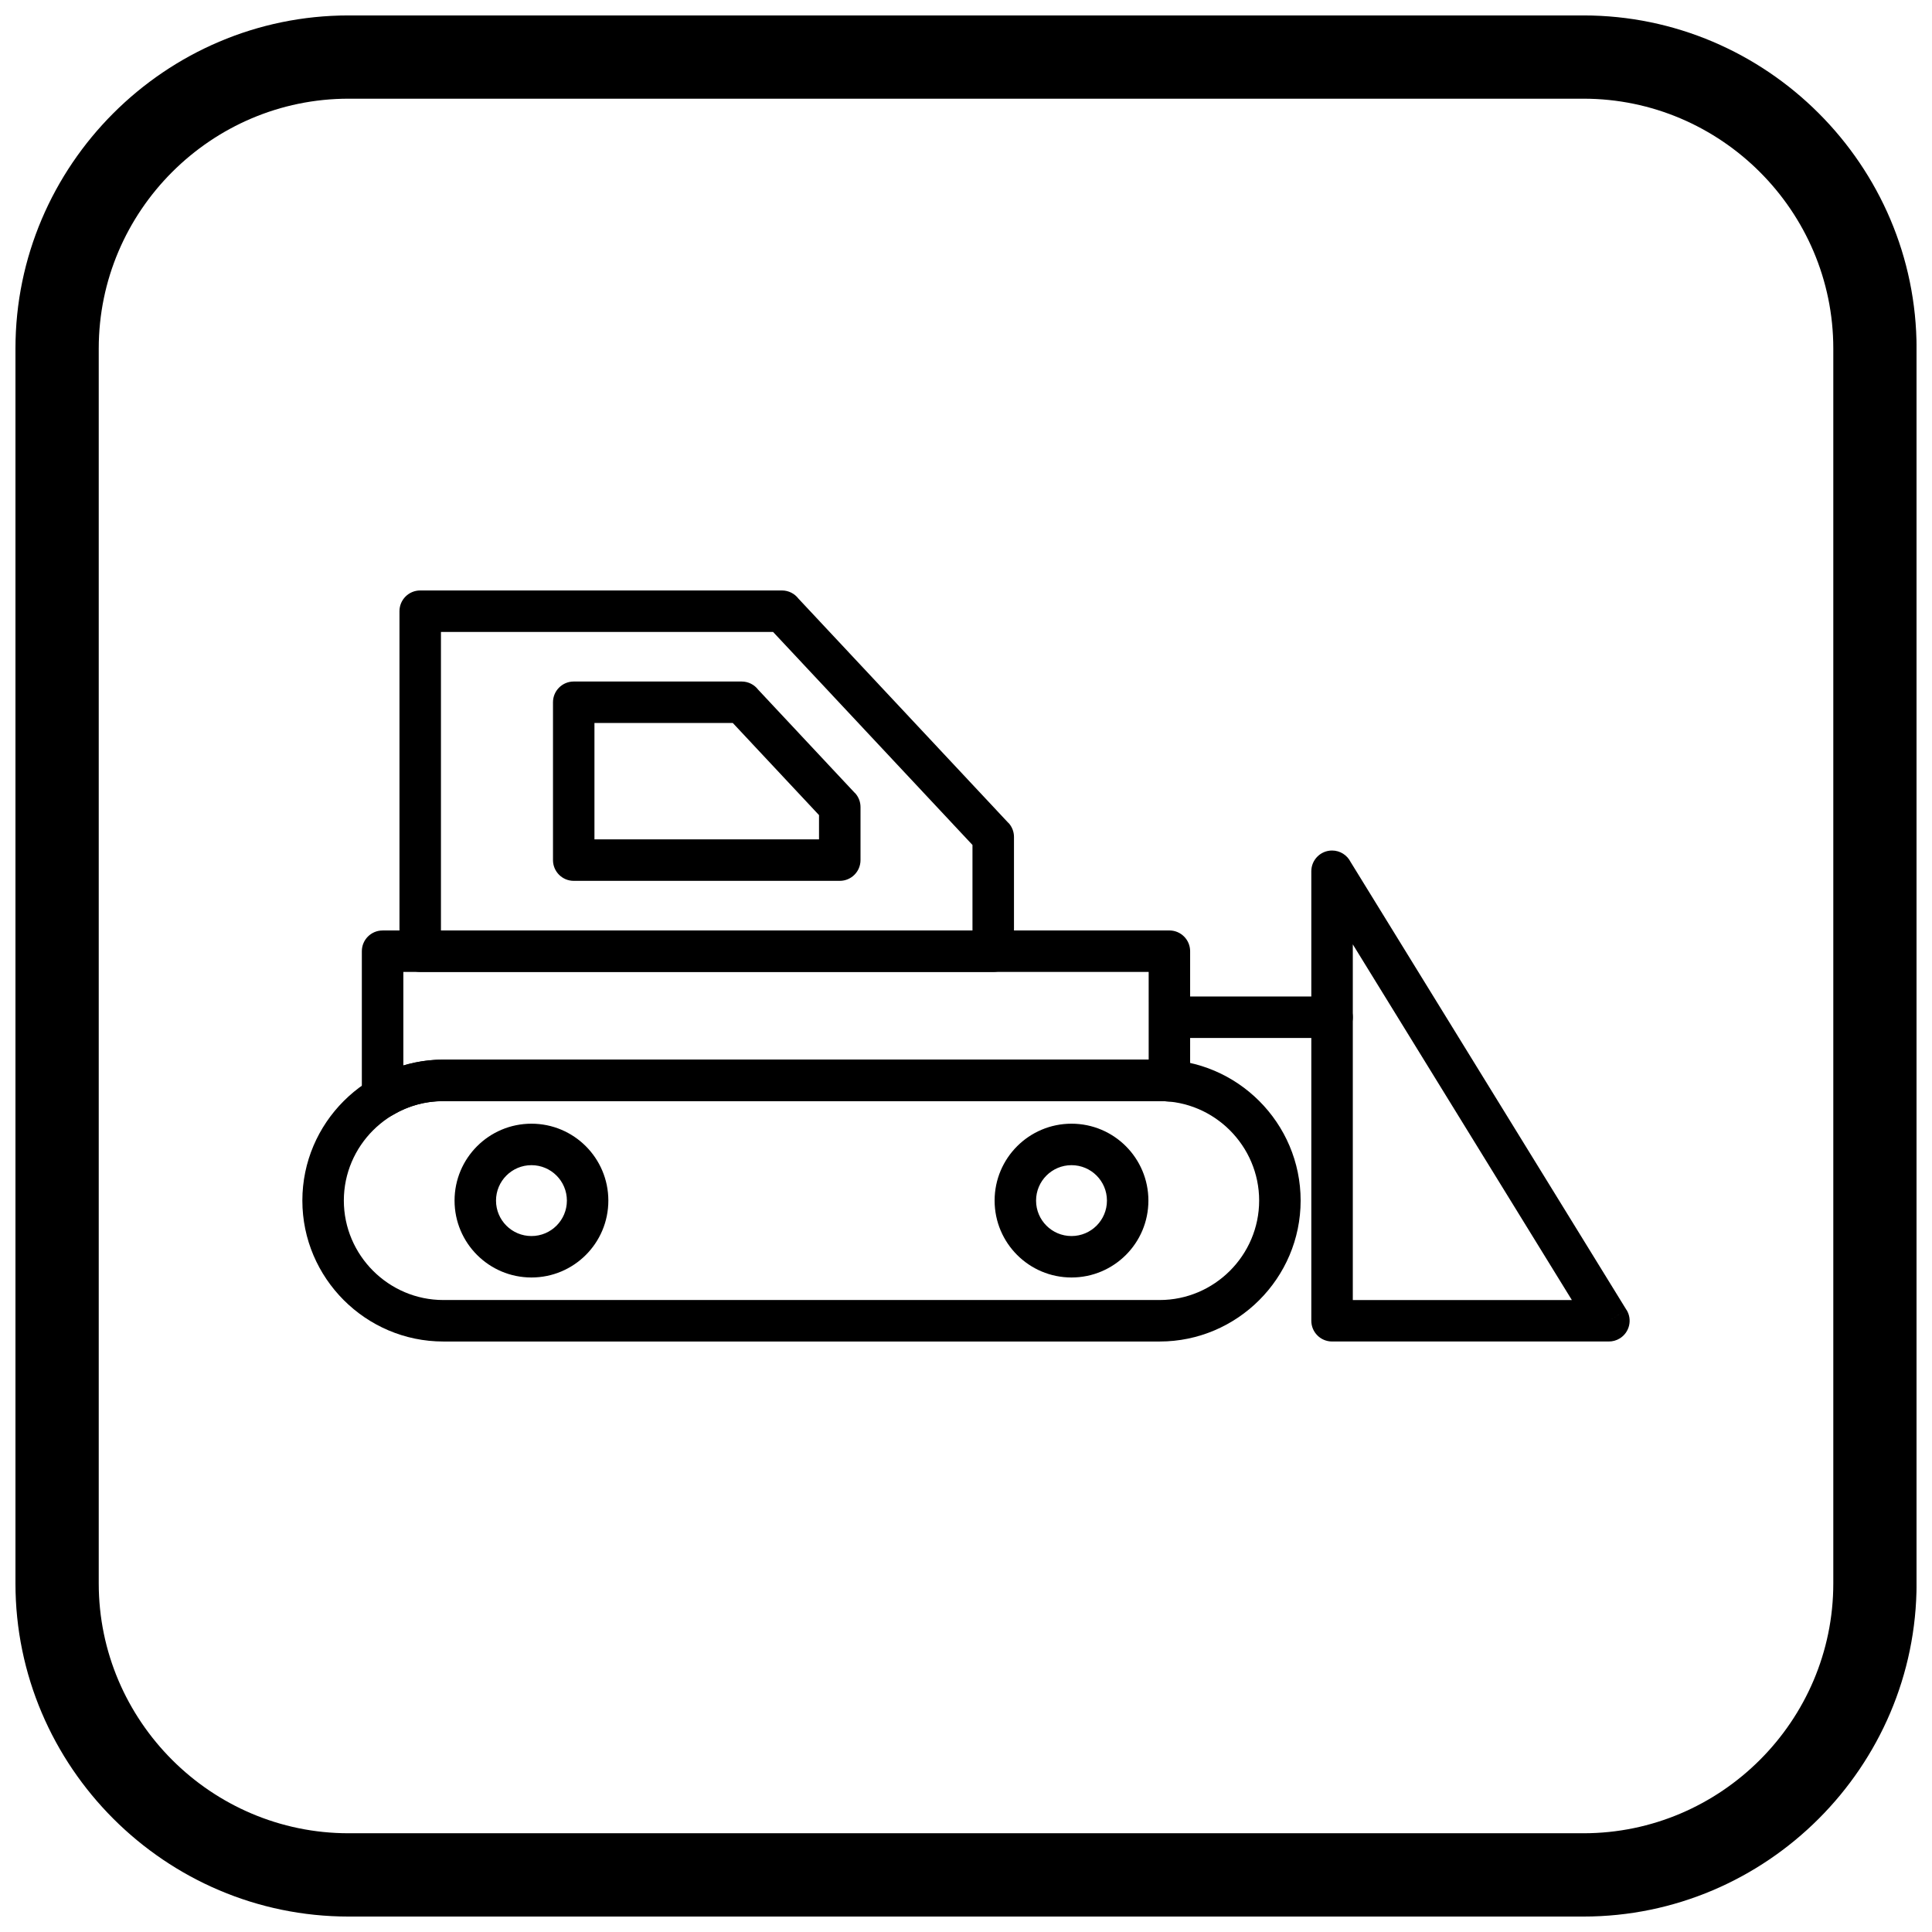
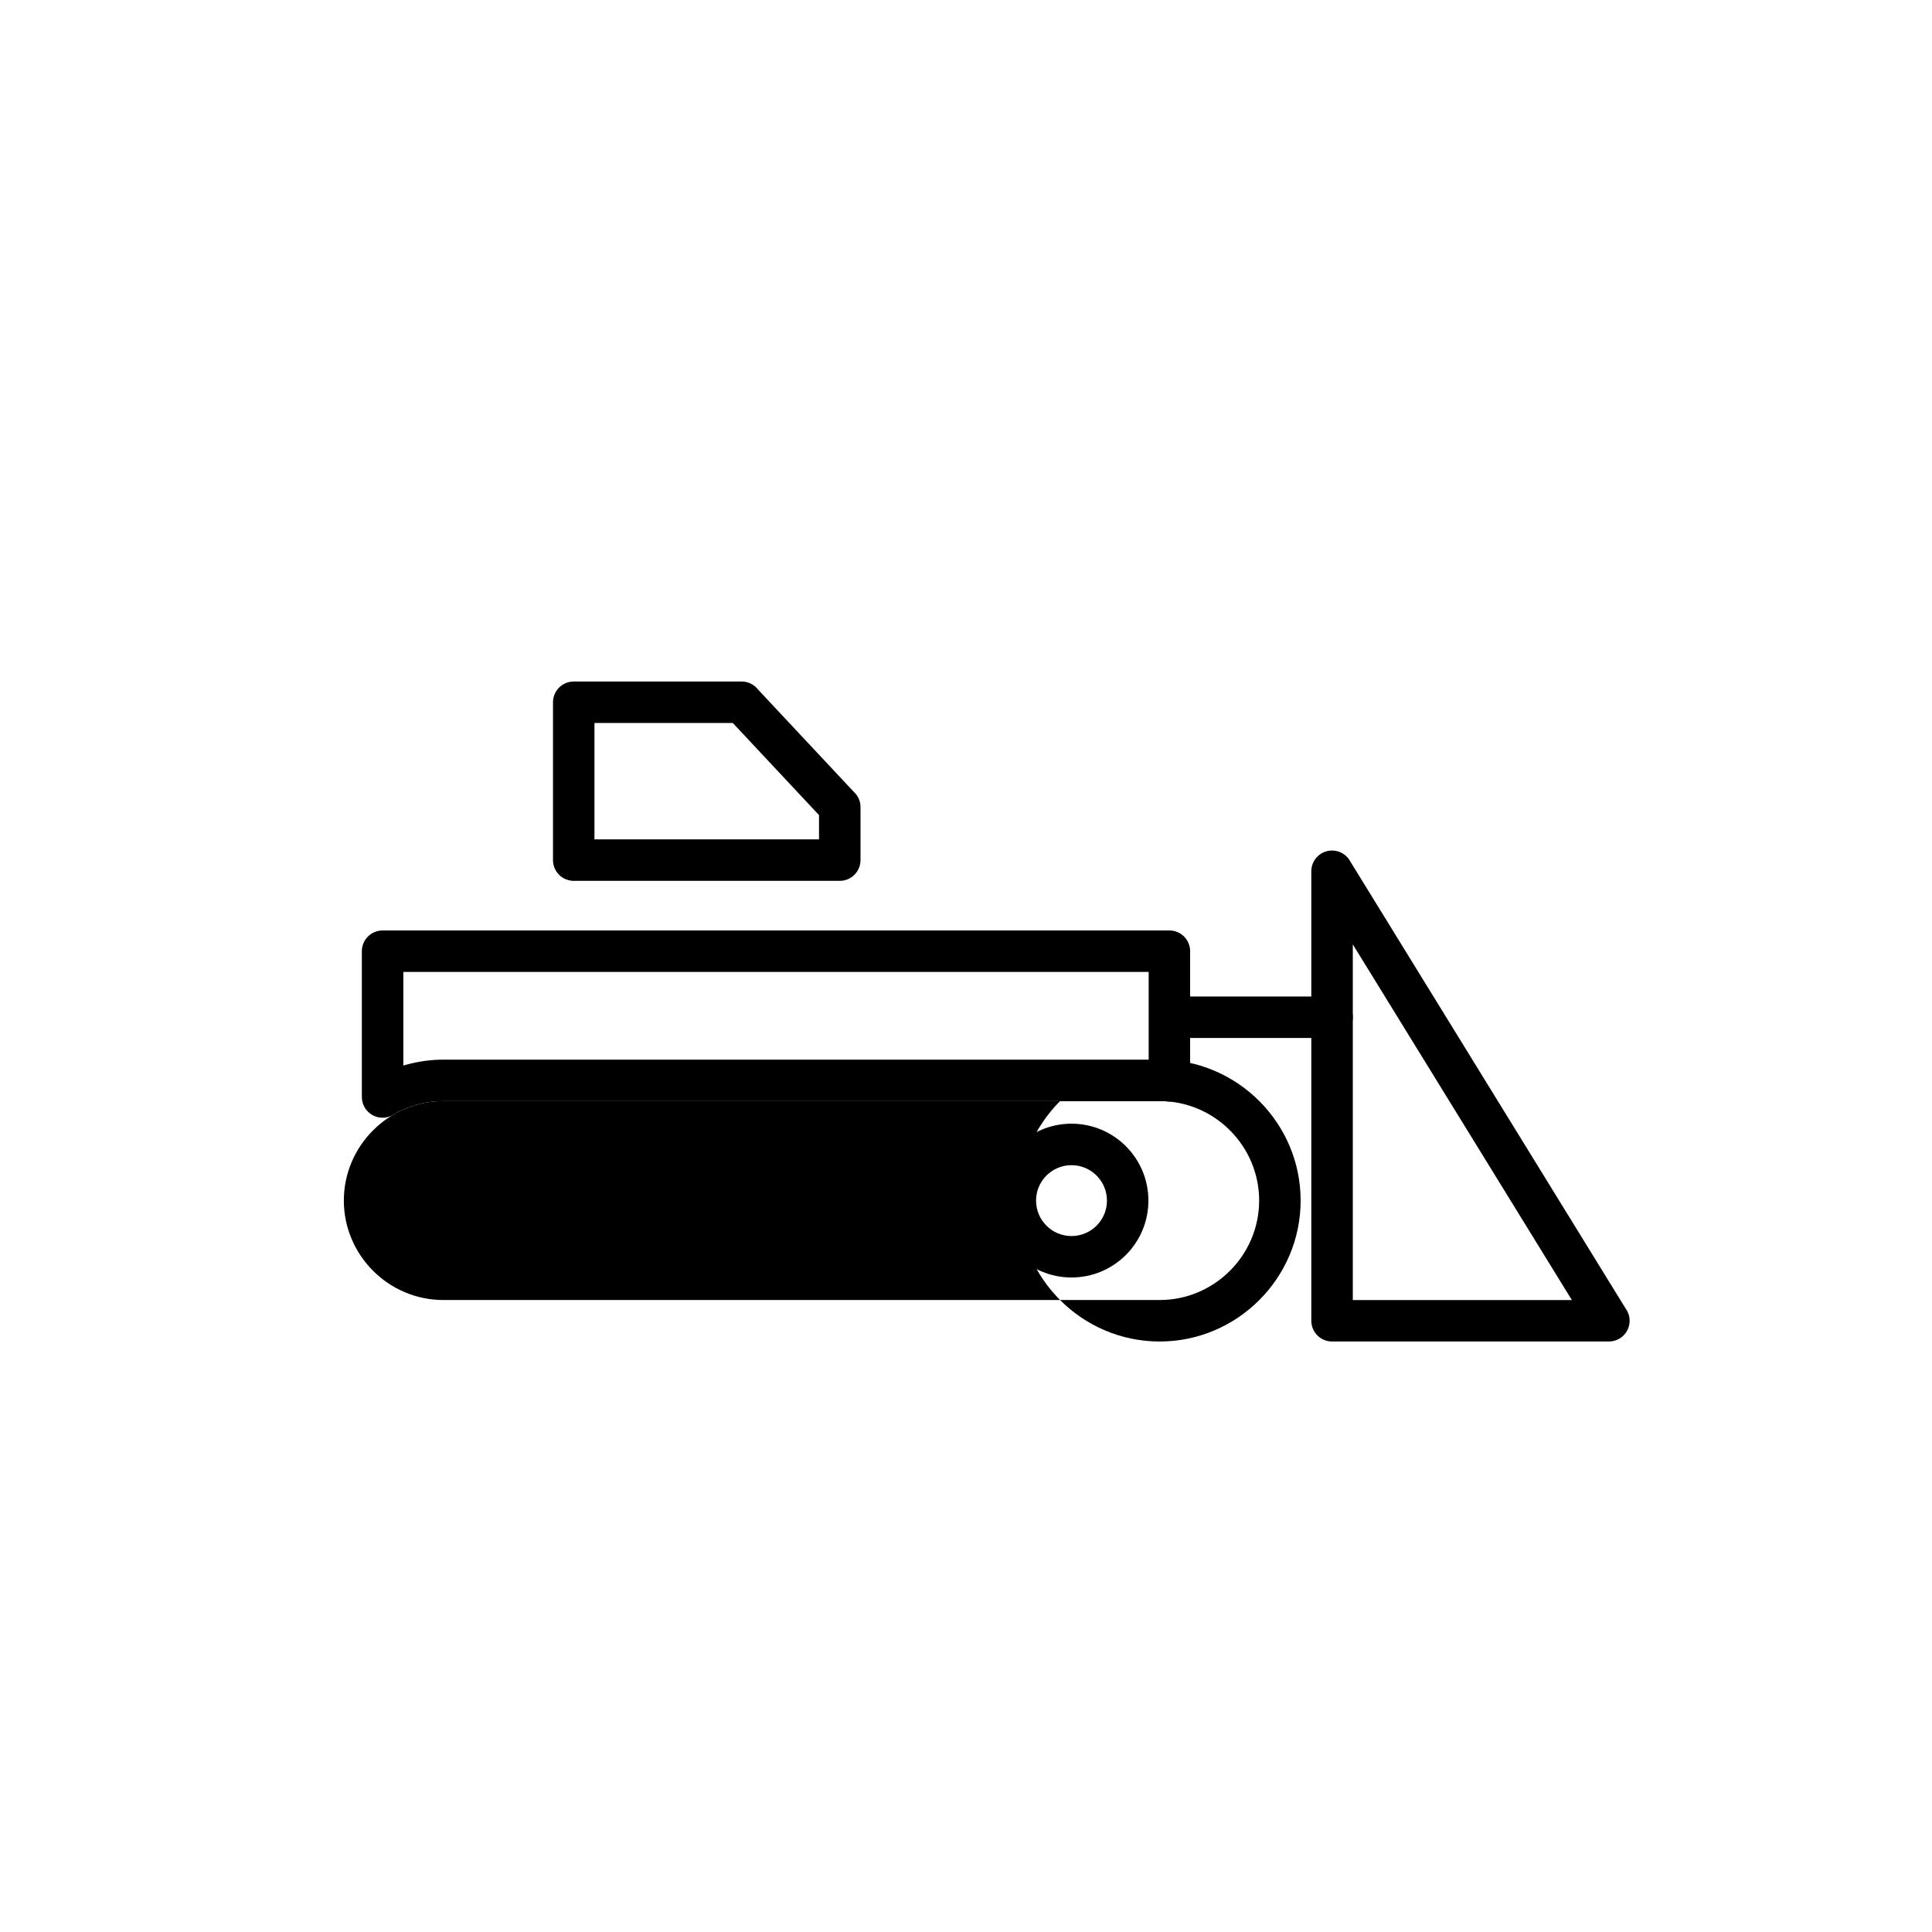
<svg xmlns="http://www.w3.org/2000/svg" width="800px" height="800px" version="1.1" viewBox="144 144 512 512">
  <defs>
    <clipPath id="a">
      <path d="m148.09 148.09h503.81v503.81h-503.81z" />
    </clipPath>
  </defs>
-   <path d="m261.48 424.81h189.85c10.277 0 19.617 4.199 26.383 10.969 6.766 6.766 10.969 16.105 10.969 26.383 0 10.277-4.199 19.617-10.969 26.383-6.766 6.766-16.105 10.969-26.383 10.969h-189.85c-10.277 0-19.617-4.199-26.383-10.969-6.766-6.766-10.969-16.105-10.969-26.383 0-10.277 4.199-19.617 10.969-26.383 6.766-6.766 16.105-10.969 26.383-10.969zm189.85 10.992h-189.85c-7.242 0-13.832 2.969-18.613 7.746-4.781 4.781-7.746 11.371-7.746 18.613 0 7.242 2.969 13.832 7.746 18.613 4.781 4.781 11.367 7.746 18.613 7.746h189.85c7.242 0 13.832-2.969 18.613-7.746 4.781-4.781 7.746-11.367 7.746-18.613 0-7.242-2.969-13.832-7.746-18.613-4.781-4.781-11.371-7.746-18.613-7.746z" />
+   <path d="m261.48 424.81h189.85c10.277 0 19.617 4.199 26.383 10.969 6.766 6.766 10.969 16.105 10.969 26.383 0 10.277-4.199 19.617-10.969 26.383-6.766 6.766-16.105 10.969-26.383 10.969c-10.277 0-19.617-4.199-26.383-10.969-6.766-6.766-10.969-16.105-10.969-26.383 0-10.277 4.199-19.617 10.969-26.383 6.766-6.766 16.105-10.969 26.383-10.969zm189.85 10.992h-189.85c-7.242 0-13.832 2.969-18.613 7.746-4.781 4.781-7.746 11.371-7.746 18.613 0 7.242 2.969 13.832 7.746 18.613 4.781 4.781 11.367 7.746 18.613 7.746h189.85c7.242 0 13.832-2.969 18.613-7.746 4.781-4.781 7.746-11.367 7.746-18.613 0-7.242-2.969-13.832-7.746-18.613-4.781-4.781-11.371-7.746-18.613-7.746z" />
  <path d="m245.39 390.58h208.51c3.035 0 5.496 2.461 5.496 5.496v34.344c0 3.035-2.461 5.496-5.496 5.496-0.227 0-0.449-0.012-0.668-0.039-0.438-0.035-0.715-0.055-0.828-0.059-0.086-0.004-0.438-0.004-1.078-0.004h-189.85c-2.438 0-4.75 0.312-6.894 0.898-2.238 0.609-4.391 1.535-6.402 2.723l-2.793-4.723 2.793 4.734c-2.613 1.543-5.984 0.672-7.527-1.941-0.535-0.906-0.777-1.902-0.762-2.879v-38.543c0-3.035 2.461-5.496 5.496-5.496zm203.02 10.992h-197.52v24.809c0.273-0.082 0.547-0.16 0.82-0.234 3.172-0.867 6.449-1.328 9.773-1.328h186.93z" />
-   <path d="m255.36 300.48h95.867c1.781 0 3.367 0.848 4.371 2.164l55.613 59.418 0.02-0.02c0.992 1.059 1.484 2.41 1.484 3.754v30.277c0 3.035-2.461 5.496-5.496 5.496h-151.86c-3.035 0-5.496-2.461-5.496-5.496v-90.098c0-3.035 2.461-5.496 5.496-5.496zm93.523 10.992h-88.027v79.105h140.86v-22.652l-52.84-56.453z" />
  <path d="m296.04 324.61h44.512c1.781 0 3.367 0.848 4.371 2.164l25.617 27.371 0.02-0.02c0.992 1.059 1.484 2.41 1.484 3.754v14.059c0 3.035-2.461 5.496-5.496 5.496h-70.504c-3.035 0-5.496-2.461-5.496-5.496v-41.832c0-3.035 2.461-5.496 5.496-5.496zm42.164 10.992h-36.668v30.84h59.512v-6.43l-22.844-24.406z" />
  <path d="m501.93 372.44 73.105 118.7-4.66 2.875 4.68-2.883c1.59 2.586 0.785 5.969-1.797 7.562-0.914 0.562-1.93 0.828-2.934 0.816h-73.316c-3.035 0-5.496-2.461-5.496-5.496v-119.12c0-3.035 2.461-5.496 5.496-5.496 2.152 0 4.016 1.238 4.918 3.039zm58.633 116.09-58.055-94.262v94.262z" />
  <path d="m455.16 408.08c-3.035 0-5.496 2.461-5.496 5.496s2.461 5.496 5.496 5.496h41.852c3.035 0 5.496-2.461 5.496-5.496s-2.461-5.496-5.496-5.496z" />
-   <path d="m284.84 441.79c5.629 0 10.723 2.281 14.41 5.969s5.969 8.785 5.969 14.41c0 5.629-2.281 10.723-5.969 14.41s-8.785 5.969-14.41 5.969c-5.629 0-10.723-2.281-14.41-5.969s-5.969-8.785-5.969-14.41c0-5.629 2.281-10.723 5.969-14.41s8.785-5.969 14.41-5.969zm6.641 13.742c-1.699-1.699-4.047-2.75-6.641-2.75s-4.941 1.051-6.641 2.75c-1.699 1.699-2.75 4.047-2.75 6.641s1.051 4.941 2.75 6.641c1.699 1.699 4.047 2.75 6.641 2.75s4.941-1.051 6.641-2.75c1.699-1.699 2.75-4.047 2.75-6.641s-1.051-4.941-2.75-6.641z" />
  <path d="m427.96 441.79c5.629 0 10.723 2.281 14.41 5.969s5.969 8.785 5.969 14.41c0 5.629-2.281 10.723-5.969 14.41s-8.785 5.969-14.41 5.969c-5.629 0-10.723-2.281-14.41-5.969s-5.969-8.785-5.969-14.41c0-5.629 2.281-10.723 5.969-14.41s8.785-5.969 14.41-5.969zm6.641 13.742c-1.699-1.699-4.047-2.75-6.641-2.75s-4.941 1.051-6.641 2.75c-1.699 1.699-2.75 4.047-2.75 6.641s1.051 4.941 2.75 6.641c1.699 1.699 4.047 2.75 6.641 2.75s4.941-1.051 6.641-2.75c1.699-1.699 2.75-4.047 2.75-6.641s-1.051-4.941-2.75-6.641z" />
  <g clip-path="url(#a)">
-     <path d="m236.37 148.09h327.27c48.551 0 88.273 39.723 88.273 88.273v327.27c0 48.551-39.723 88.273-88.273 88.273h-327.27c-48.551 0-88.273-39.723-88.273-88.273v-327.27c0-48.551 39.723-88.273 88.273-88.273zm0 22.066h327.27c36.414 0 66.203 29.793 66.203 66.203v327.27c0 36.414-29.793 66.203-66.203 66.203h-327.27c-36.414 0-66.203-29.793-66.203-66.203v-327.27c0-36.414 29.793-66.203 66.203-66.203z" fill-rule="evenodd" />
-   </g>
+     </g>
</svg>